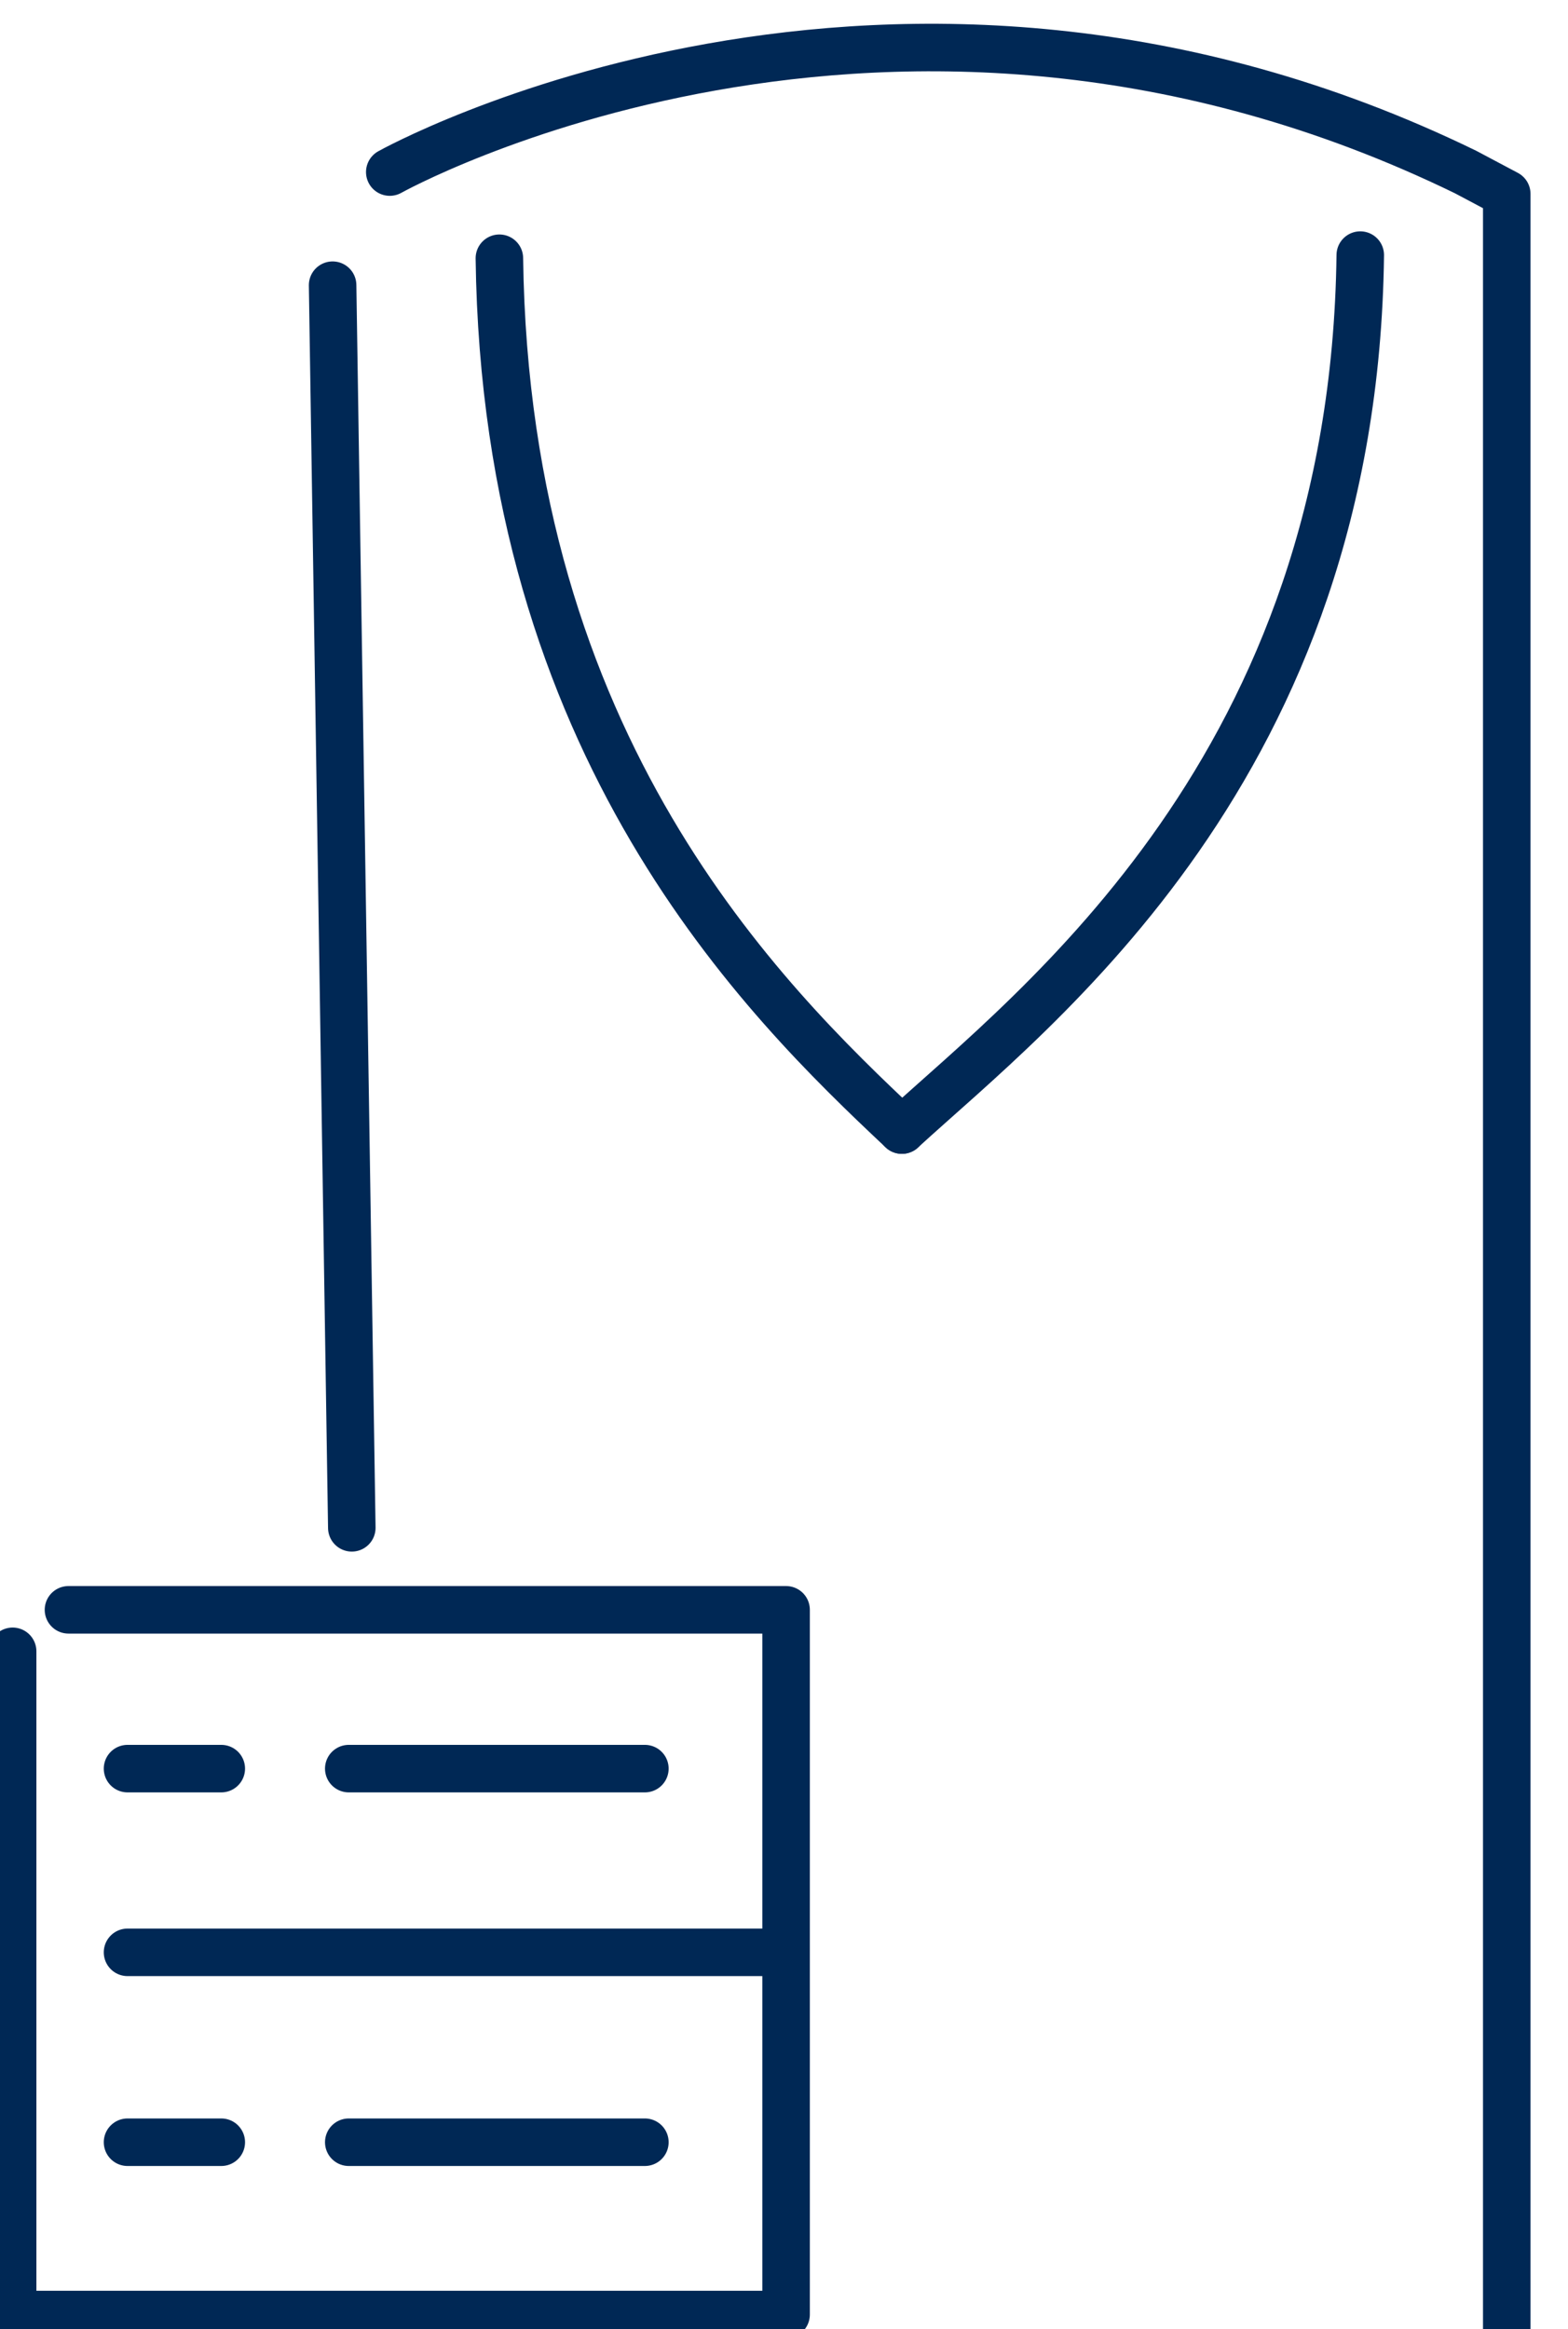
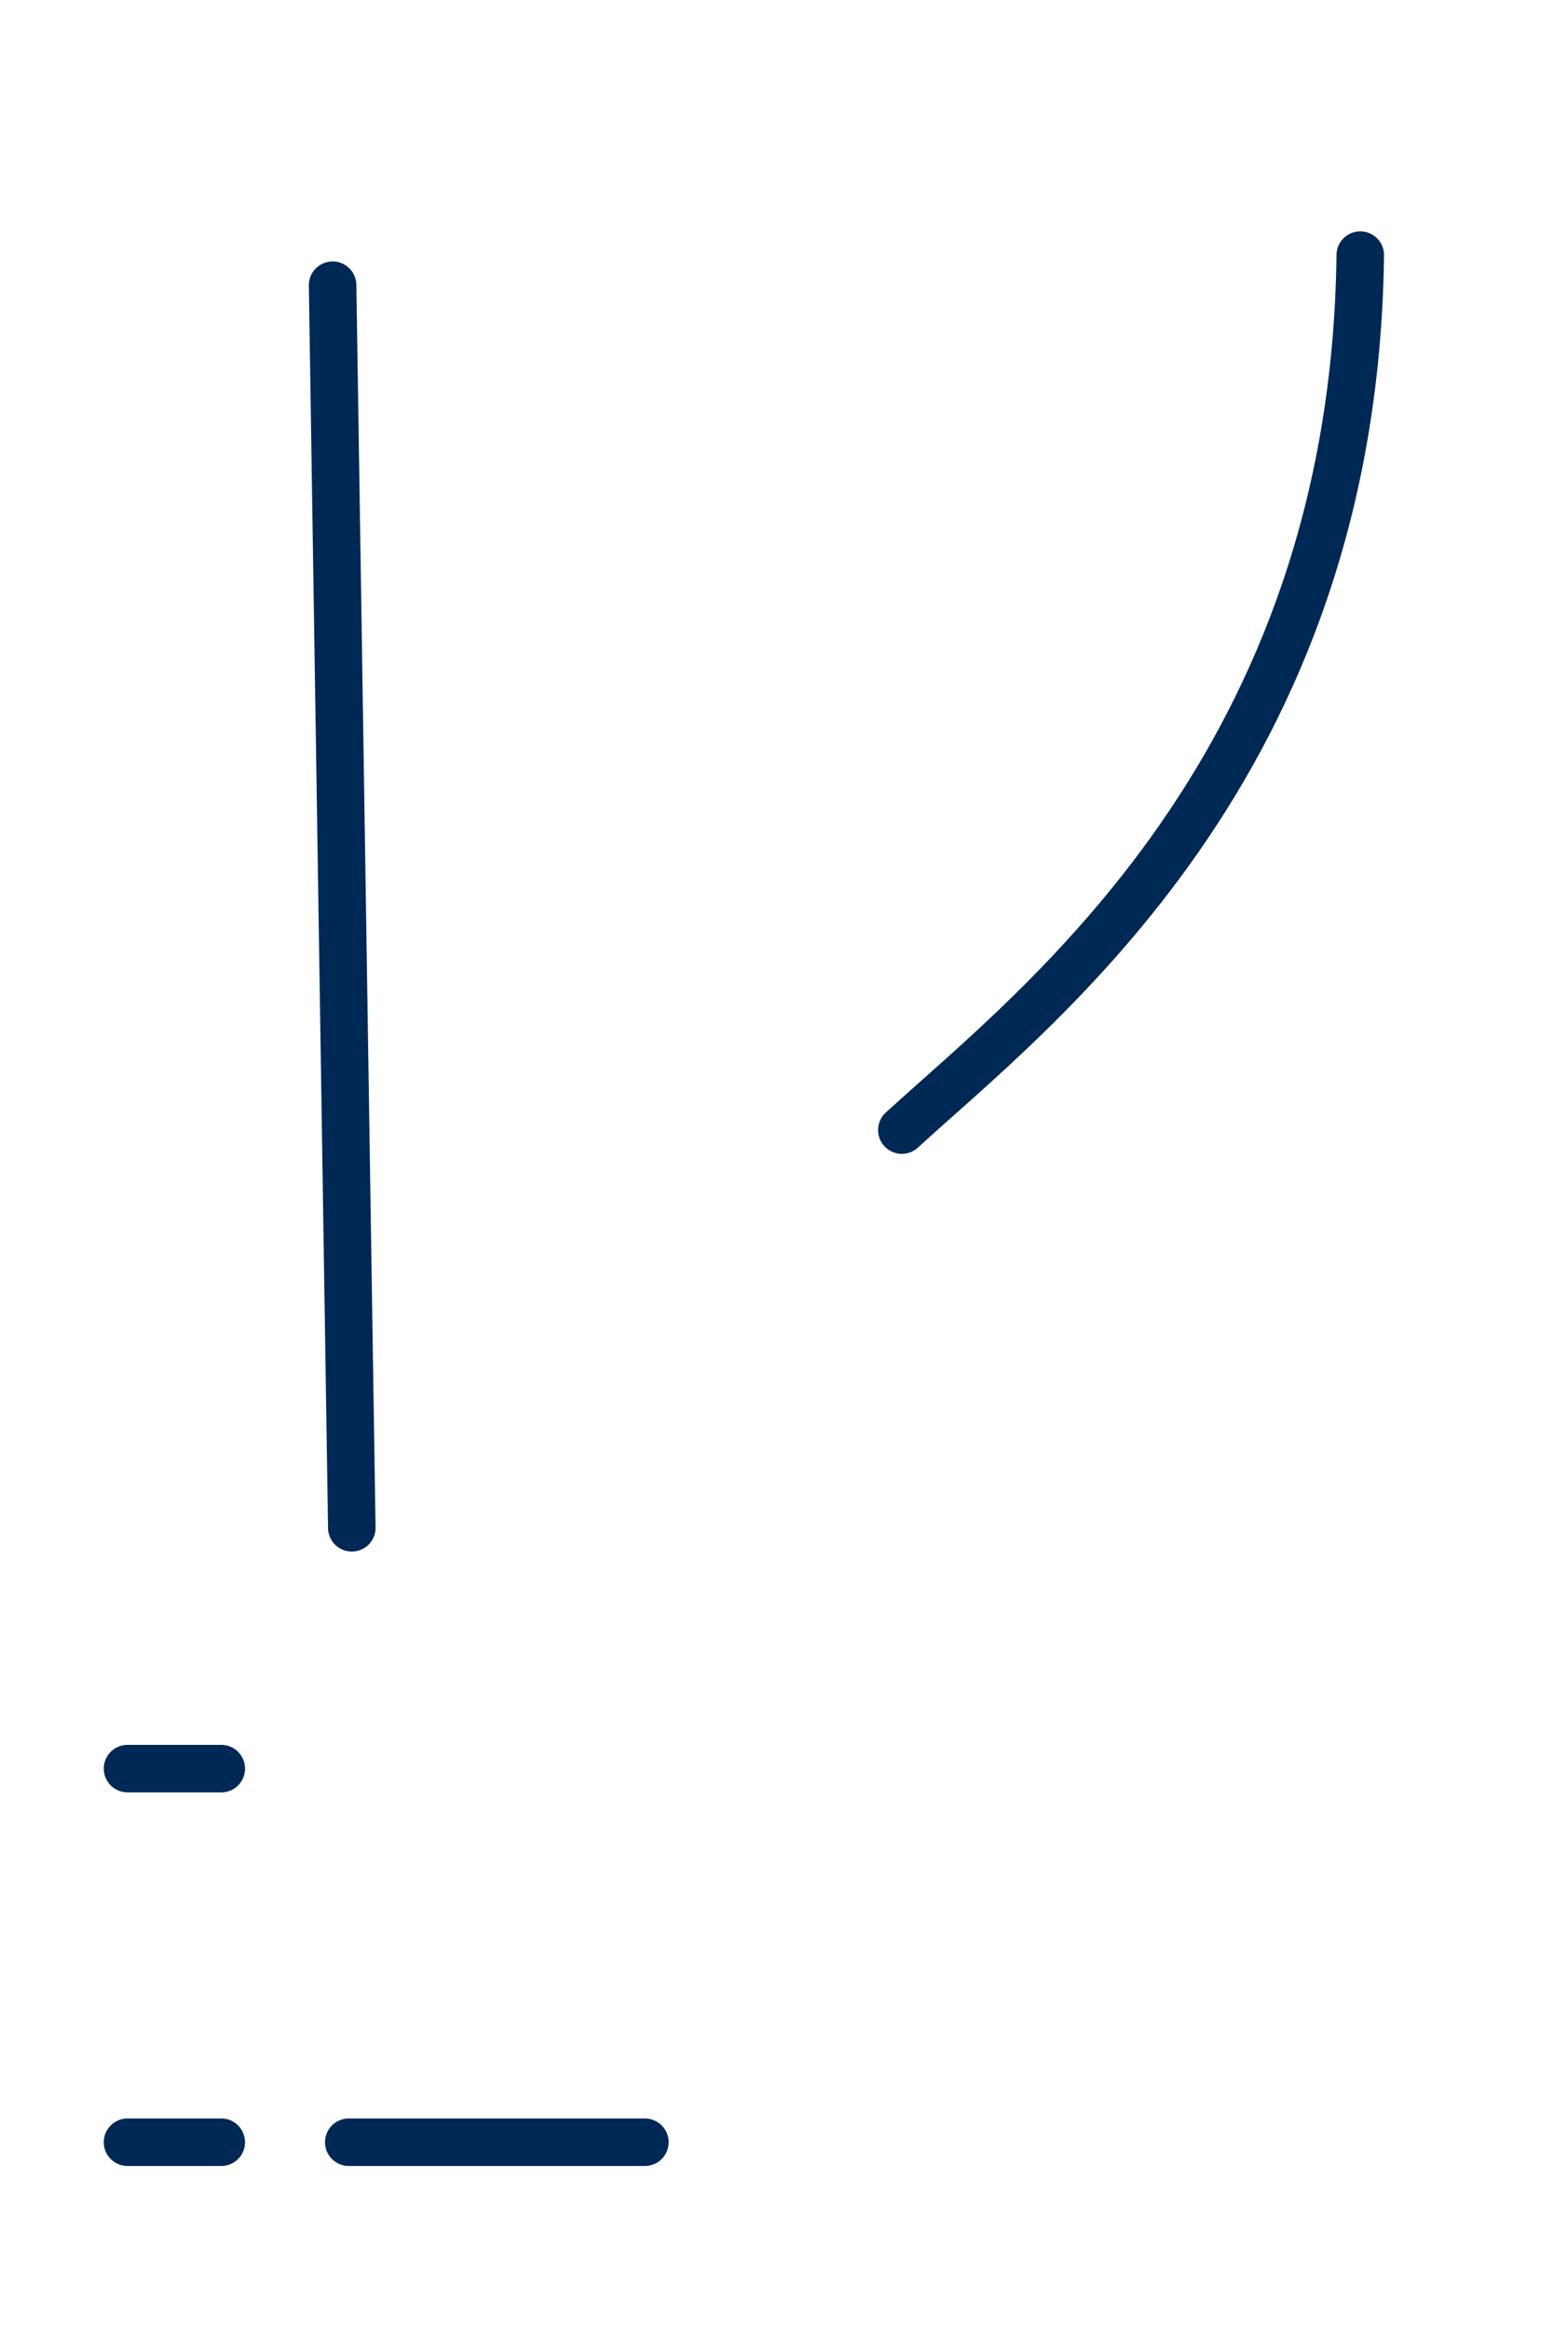
<svg xmlns="http://www.w3.org/2000/svg" width="33" height="49" viewBox="0 0 33 49" fill="none">
  <g clip-path="url('#clip0_4697_28761')">
    <path d="M7.404 32.143L7 6" stroke="#002855" stroke-linecap="round" stroke-linejoin="round" />
-     <path d="M8.203 3.62C8.203 3.62 18.737 -2.275 30.846 3.62L31.711 4.079V49.476" stroke="#002855" stroke-linecap="round" stroke-linejoin="round" />
-     <path d="M18.982 23.775C16.076 21.046 10.643 15.739 10.51 5.433" stroke="#002855" stroke-linecap="round" stroke-linejoin="round" />
    <path d="M18.98 23.775C21.819 21.177 28.495 16.132 28.628 5.367" stroke="#002855" stroke-linecap="round" stroke-linejoin="round" />
    <path d="M13.572 45.069H7.34" stroke="#002855" stroke-linecap="round" stroke-linejoin="round" />
-     <path d="M13.572 37.209H7.34" stroke="#002855" stroke-linecap="round" stroke-linejoin="round" />
-     <path d="M2.684 41.074H16.256" stroke="#002855" stroke-linecap="round" stroke-linejoin="round" />
    <path d="M2.684 45.069H4.657" stroke="#002855" stroke-linecap="round" stroke-linejoin="round" />
    <path d="M2.684 37.209H4.657" stroke="#002855" stroke-linecap="round" stroke-linejoin="round" />
-     <path d="M1.441 33.868H16.544V48.694H0.266V34.741" stroke="#002855" stroke-linecap="round" stroke-linejoin="round" />
  </g>
  <defs>
    <clipPath id="clip0_4697_28761">
      <rect width="33" height="49" fill="white" />
    </clipPath>
  </defs>
</svg>